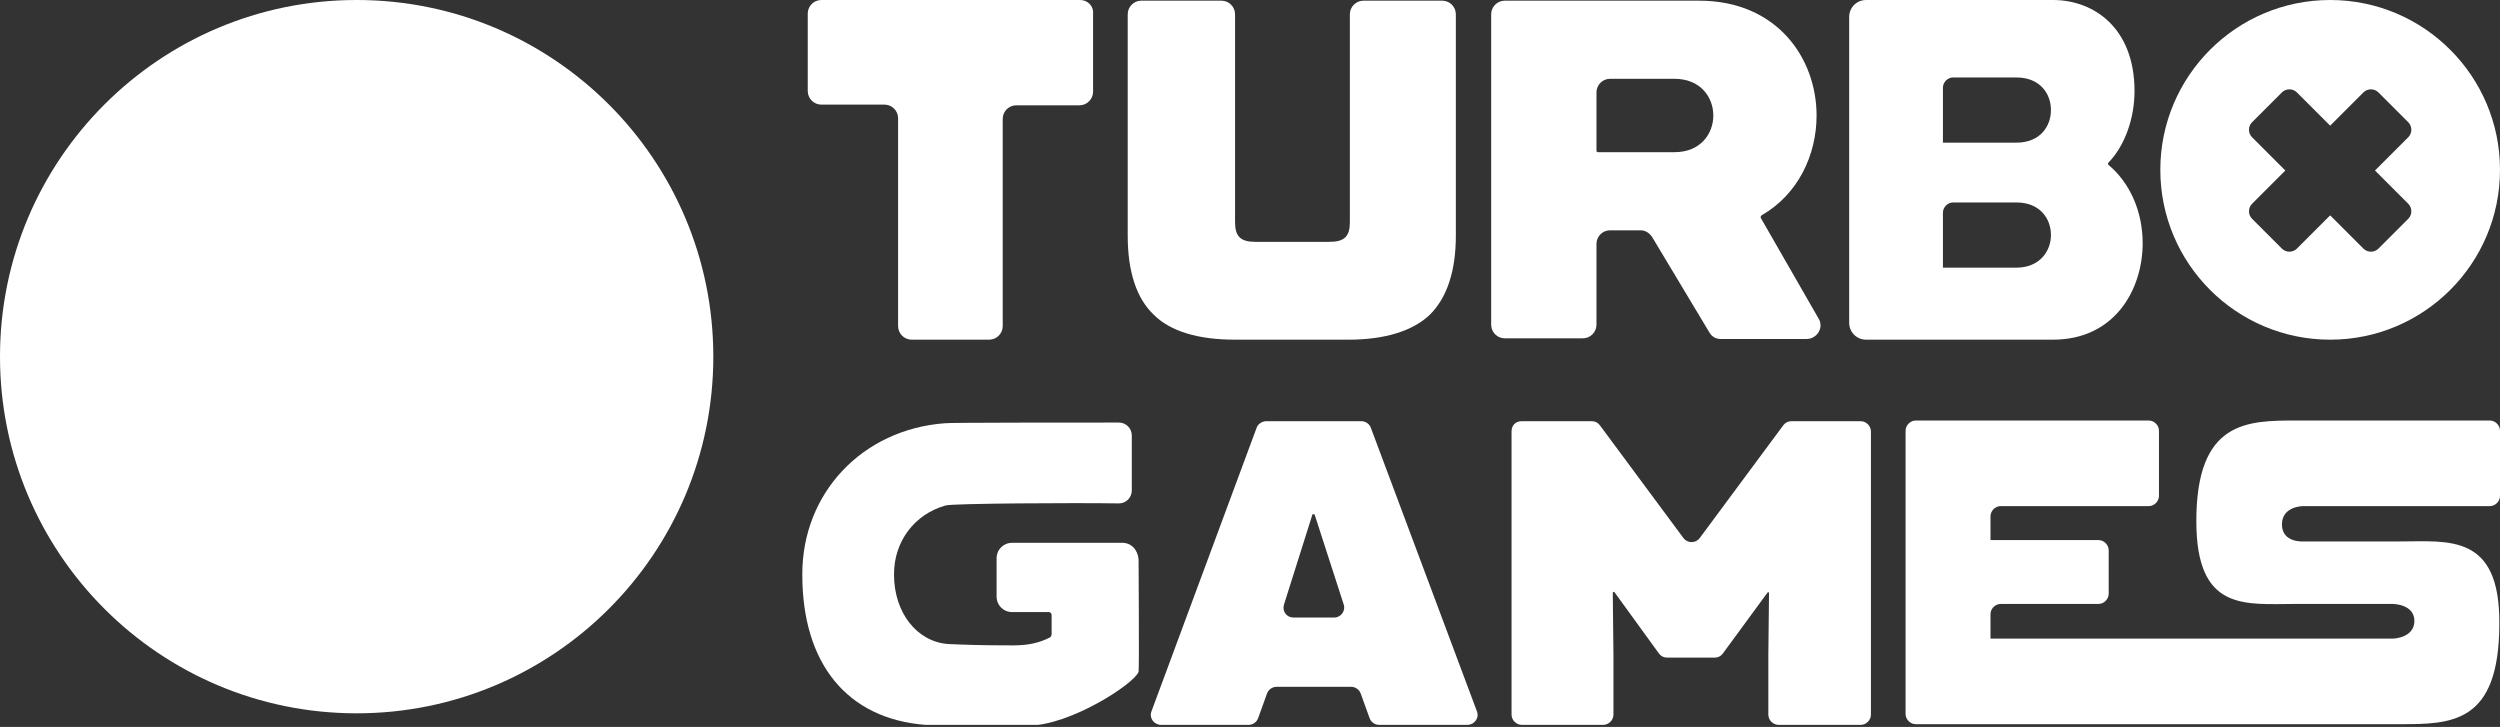
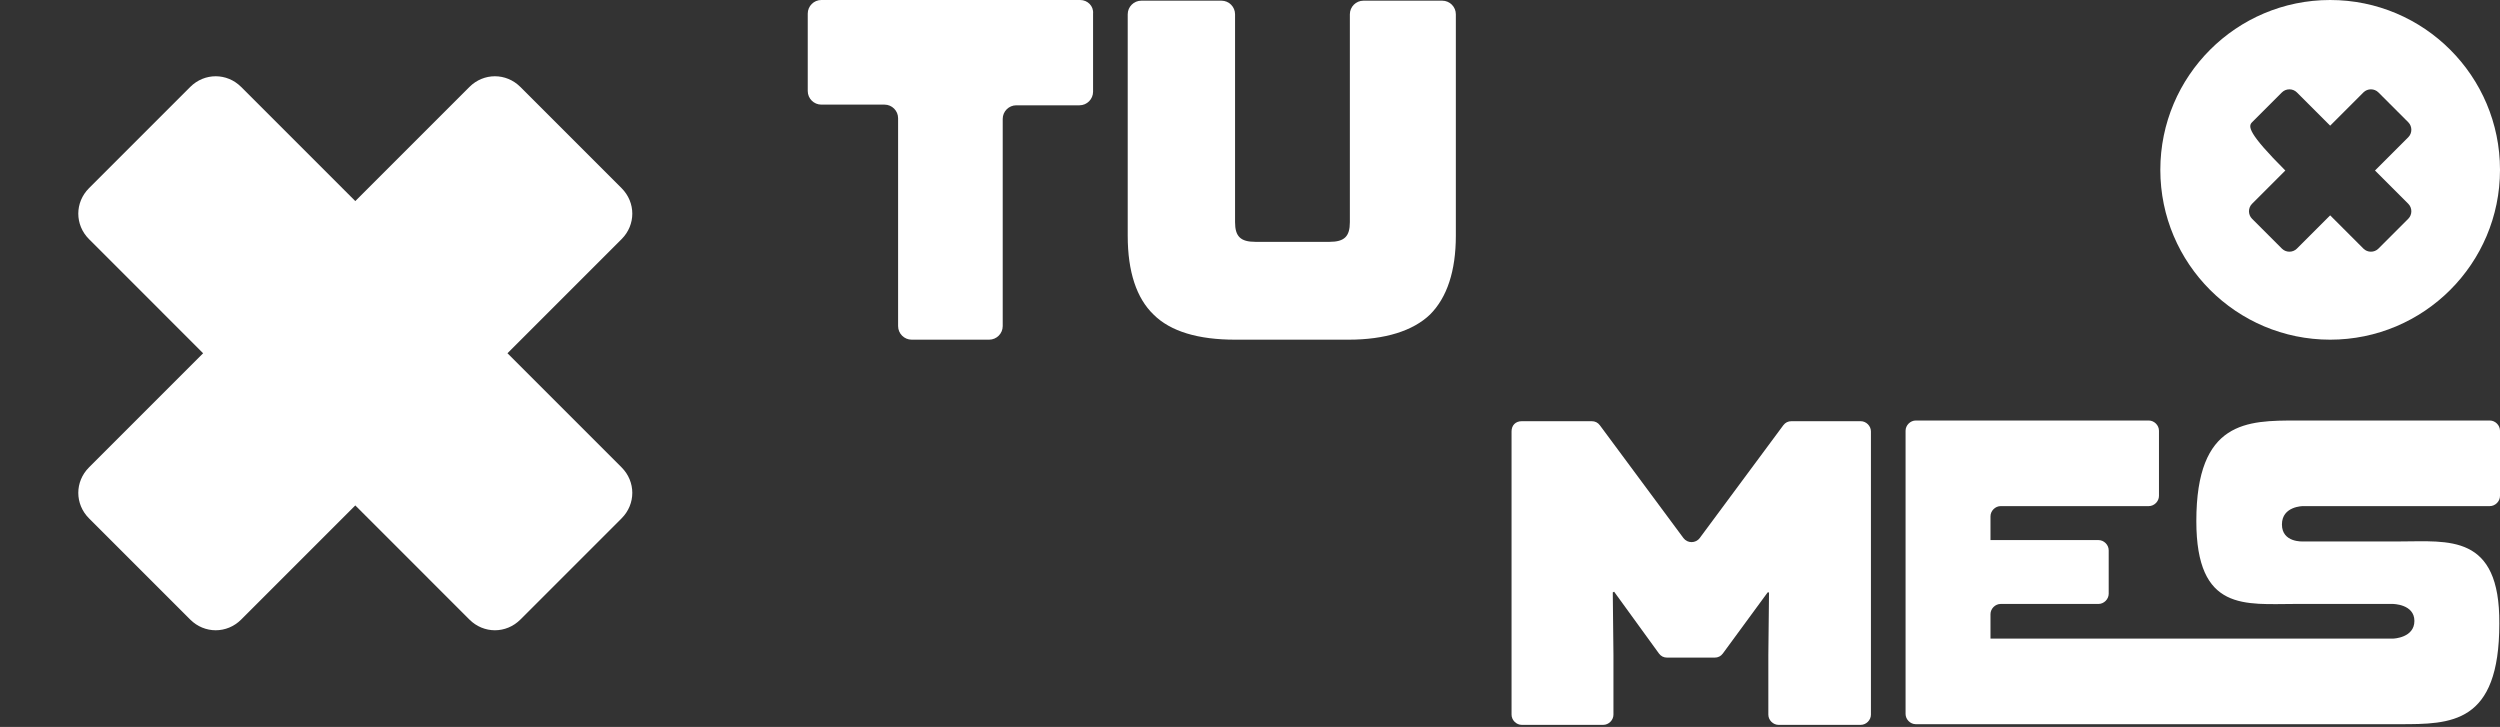
<svg xmlns="http://www.w3.org/2000/svg" fill="none" height="107" viewBox="0 0 368 107" width="368">
  <rect x="0" y="0" width="368" height="107" fill="#333333" stroke="none" />
  <g clip-path="url(#clip0_260)">
-     <path d="M52.5 105C81.495 105 105 81.495 105 52.5C105 23.505 81.495 0 52.5 0C23.505 0 0 23.505 0 52.5C0 81.495 23.505 105 52.5 105Z" fill="#ffffff" />
    <path d="M91.5 68.8L74.7 52L91.5 35.2C93.6 33.1 93.6 29.8 91.5 27.7L76.6 12.8C74.5 10.7 71.2 10.7 69.1 12.8L52.3 29.6L35.5 12.8C33.4 10.7 30.1 10.7 28 12.8L13.1 27.7C11 29.8 11 33.1 13.1 35.2L29.9 52L13.1 68.8C11 70.9 11 74.2 13.1 76.3L28 91.2C30.1 93.3 33.4 93.3 35.5 91.2L52.3 74.4L69.1 91.2C71.2 93.3 74.5 93.3 76.6 91.2L91.5 76.3C93.6 74.2 93.6 70.9 91.5 68.8Z" fill="#ffffff" />
-     <path d="M343 0C329.2 0 318 11.2 318 25C318 38.8 329.2 50 343 50C356.8 50 368 38.8 368 25C368 11.2 356.8 0 343 0ZM354.5 30C355.1 30.6 355.1 31.6 354.5 32.2L350.1 36.6C349.5 37.2 348.5 37.2 347.9 36.6L343 31.7L338.1 36.6C337.5 37.2 336.5 37.2 335.9 36.6L331.5 32.2C330.9 31.6 330.9 30.6 331.5 30L336.4 25.1L331.5 20.2C330.9 19.6 330.9 18.6 331.5 18L335.9 13.6C336.5 13 337.5 13 338.1 13.6L343 18.5L347.9 13.6C348.5 13 349.5 13 350.1 13.6L354.5 18C355.1 18.6 355.1 19.6 354.5 20.2L349.6 25.1L354.5 30Z" fill="#ffffff" />
-     <path d="M186.4 62H200.4C201 62 201.6 62.4 201.8 63L217.4 104.7C217.8 105.7 217 106.7 216 106.7H203C202.4 106.7 201.8 106.3 201.6 105.7L200.3 102.1C200.1 101.5 199.5 101.1 198.9 101.1H187.9C187.3 101.1 186.7 101.5 186.5 102.1L185.2 105.7C185 106.3 184.4 106.7 183.8 106.7H170.9C169.9 106.7 169.1 105.7 169.5 104.7L185 62.9C185.2 62.4 185.8 62 186.4 62ZM196.4 90.9C197.4 90.9 198.1 89.9 197.8 89L193.5 75.7H193.2L189 89C188.7 90 189.4 90.9 190.4 90.9H196.4Z" fill="#ffffff" />
+     <path d="M343 0C329.2 0 318 11.2 318 25C318 38.8 329.2 50 343 50C356.8 50 368 38.8 368 25C368 11.2 356.8 0 343 0ZM354.5 30C355.1 30.6 355.1 31.6 354.5 32.2L350.1 36.6C349.5 37.2 348.5 37.2 347.9 36.6L343 31.7L338.1 36.6C337.5 37.2 336.5 37.2 335.9 36.6L331.5 32.2C330.9 31.6 330.9 30.6 331.5 30L336.4 25.1C330.9 19.6 330.9 18.6 331.5 18L335.9 13.6C336.5 13 337.5 13 338.1 13.6L343 18.5L347.9 13.6C348.5 13 349.5 13 350.1 13.6L354.5 18C355.1 18.6 355.1 19.6 354.5 20.2L349.6 25.1L354.5 30Z" fill="#ffffff" />
    <path d="M224 62H234.3C234.8 62 235.2 62.2 235.5 62.6L247.8 79.2C248.4 80 249.6 80 250.2 79.2L262.5 62.6C262.8 62.2 263.2 62 263.7 62H273.9C274.7 62 275.4 62.7 275.4 63.5V105.2C275.4 106 274.7 106.7 273.9 106.7H261.8C261 106.7 260.3 106 260.3 105.2V96.4L260.4 87.2H260.2L253.6 96.2C253.3 96.6 252.9 96.8 252.4 96.8H245.4C244.9 96.8 244.5 96.6 244.2 96.2L237.6 87.1L237.4 87.2L237.5 96.4V105.2C237.5 106 236.8 106.7 236 106.7H224C223.2 106.7 222.5 106 222.5 105.2V63.5C222.5 62.6 223.1 62 224 62Z" fill="#ffffff" />
    <path d="M353.3 79.7H339C339 79.7 335.9 79.9 335.9 77.2C335.9 74.5 339 74.5 339 74.5H366.5C367.3 74.5 368 73.8 368 73V63.4C368 62.6 367.3 61.9 366.5 61.9H338.1C330.8 61.9 323.3 61.9 323.3 76.7C323.3 90.1 330.5 88.9 337.9 88.9H352.2C352.2 88.9 355.4 88.9 355.4 91.4C355.4 93.9 352.3 94 352.3 94H316.4C316.4 94 316.4 94 316.3 94H293V90.4C293 89.6 293.7 88.9 294.5 88.9H308.9C309.7 88.9 310.4 88.2 310.4 87.4V81C310.4 80.2 309.7 79.5 308.9 79.5H293V76C293 75.2 293.7 74.5 294.5 74.5H316.3C317.1 74.5 317.8 73.8 317.8 73V63.4C317.8 62.6 317.1 61.9 316.3 61.9H282C281.2 61.9 280.5 62.6 280.5 63.4V105.1C280.5 105.9 281.2 106.6 282 106.6H313.7H316.4H353.2C360.8 106.6 367.9 106.6 367.9 91.8C368 78.5 360.4 79.7 353.3 79.7Z" fill="#ffffff" />
-     <path d="M251.6 48.9L243.2 34.9C242.8 34.3 242.2 33.9 241.5 33.9H237C235.9 33.9 235 34.8 235 35.9V47.8C235 48.9 234.1 49.8 233 49.8H221.5C220.4 49.8 219.5 48.9 219.5 47.8V2.1C219.5 1 220.4 0.1 221.5 0.1H250.1C261.6 0.1 267.4 8.6 267.4 17C267.4 22.8 264.7 28.6 259.3 31.7C259.2 31.8 259.1 32 259.2 32.1L267.7 46.9C268.5 48.2 267.5 49.9 265.9 49.9H253.3C252.6 49.9 252 49.6 251.6 48.9ZM235 22.2C235 22.3 235.1 22.4 235.2 22.4H246.5C250.3 22.4 252.2 19.7 252.2 17C252.2 14.3 250.3 11.6 246.5 11.6H237C235.9 11.6 235 12.5 235 13.6V22.2Z" fill="#ffffff" />
-     <path d="M310.4 24.3C310.3 24.2 310.3 24.2 310.3 24.1C310.3 24 310.3 24 310.4 23.9C312.8 21.4 314.2 17.4 314.2 13.4C314.2 4.1 308.2 0 302.2 0H274.7C273.3 0 272.2 1.1 272.2 2.5V47.5C272.2 48.9 273.3 50 274.7 50H302.2C311.3 50 315.4 42.6 315.4 35.8C315.4 31.1 313.5 26.9 310.4 24.3ZM296.8 21H286V12.9C286 12.1 286.7 11.4 287.5 11.4H296.8C300.3 11.4 301.9 13.8 301.9 16.2C301.9 18.6 300.3 21 296.8 21ZM287.5 29.8H296.8C300.3 29.8 301.9 32.2 301.9 34.6C301.9 36.9 300.3 39.4 296.8 39.4H286V31.3C286 30.5 286.7 29.8 287.5 29.8Z" fill="#ffffff" />
-     <path d="M165.2 79.9H149C147.7 79.9 146.7 80.9 146.7 82.2V87.8C146.7 89.1 147.7 90.1 149 90.1H154.4C154.6 90.1 154.8 90.3 154.8 90.5V93.4C154.8 93.5 154.7 93.7 154.6 93.8C153.1 94.6 151.4 95 149.2 95H148.9C144.2 95 141.8 94.9 139.6 94.8C135 94.5 131.6 90.2 131.6 84.6V84.5C131.6 79.7 134.6 75.7 139.2 74.4C140.3 74.1 158 74 164.7 74.1C165.8 74.1 166.6 73.2 166.6 72.2C166.6 69.3 166.6 64.1 166.6 64.1C166.6 63 165.7 62.2 164.7 62.2C157.9 62.2 139.5 62.2 139.1 62.3C126.9 63.2 118.1 72.6 118.1 84.5V84.6C118.1 97.7 124.7 105.8 136.2 106.7C136.7 106.7 140.5 106.8 146.3 106.8C148.6 106.8 150.4 106.8 150.7 106.8C150.9 106.8 151.1 106.8 151.4 106.8C157.5 106.8 166.9 100.7 167.6 98.9C167.7 98.7 167.6 82.4 167.6 82.4C167.5 80.9 166.5 79.9 165.2 79.9Z" fill="#ffffff" />
    <path d="M159 0H120.9C119.8 0 118.9 0.9 118.9 2V13.4C118.9 14.5 119.8 15.4 120.9 15.4H130.2C131.3 15.4 132.2 16.3 132.2 17.4V48C132.2 49.1 133.1 50 134.2 50H145.6C146.7 50 147.6 49.1 147.6 48V17.5C147.6 16.4 148.5 15.5 149.6 15.5H158.9C160 15.5 160.9 14.6 160.9 13.5V2C161 0.9 160.1 0 159 0Z" fill="#ffffff" />
    <path d="M200.7 0.1C199.6 0.1 198.7 1 198.7 2.1V32.7C198.7 34.8 197.9 35.6 195.7 35.6H184.8C182.6 35.6 181.8 34.8 181.8 32.7V2.1C181.8 1 180.9 0.1 179.8 0.1H168C166.9 0.1 166 1 166 2.1V34.7C166 40 167.3 43.9 169.8 46.3C172.3 48.8 176.4 50 181.8 50H198.5C203.9 50 208 48.7 210.5 46.3C213 43.8 214.3 39.9 214.3 34.7V2.1C214.3 1 213.4 0.1 212.3 0.1H200.7Z" fill="#ffffff" />
  </g>
  <defs fill="#ffffff">
    <clipPath fill="#ffffff" id="clip0_260">
      <rect fill="#ffffff" height="106.7" width="368" />
    </clipPath>
  </defs>
</svg>